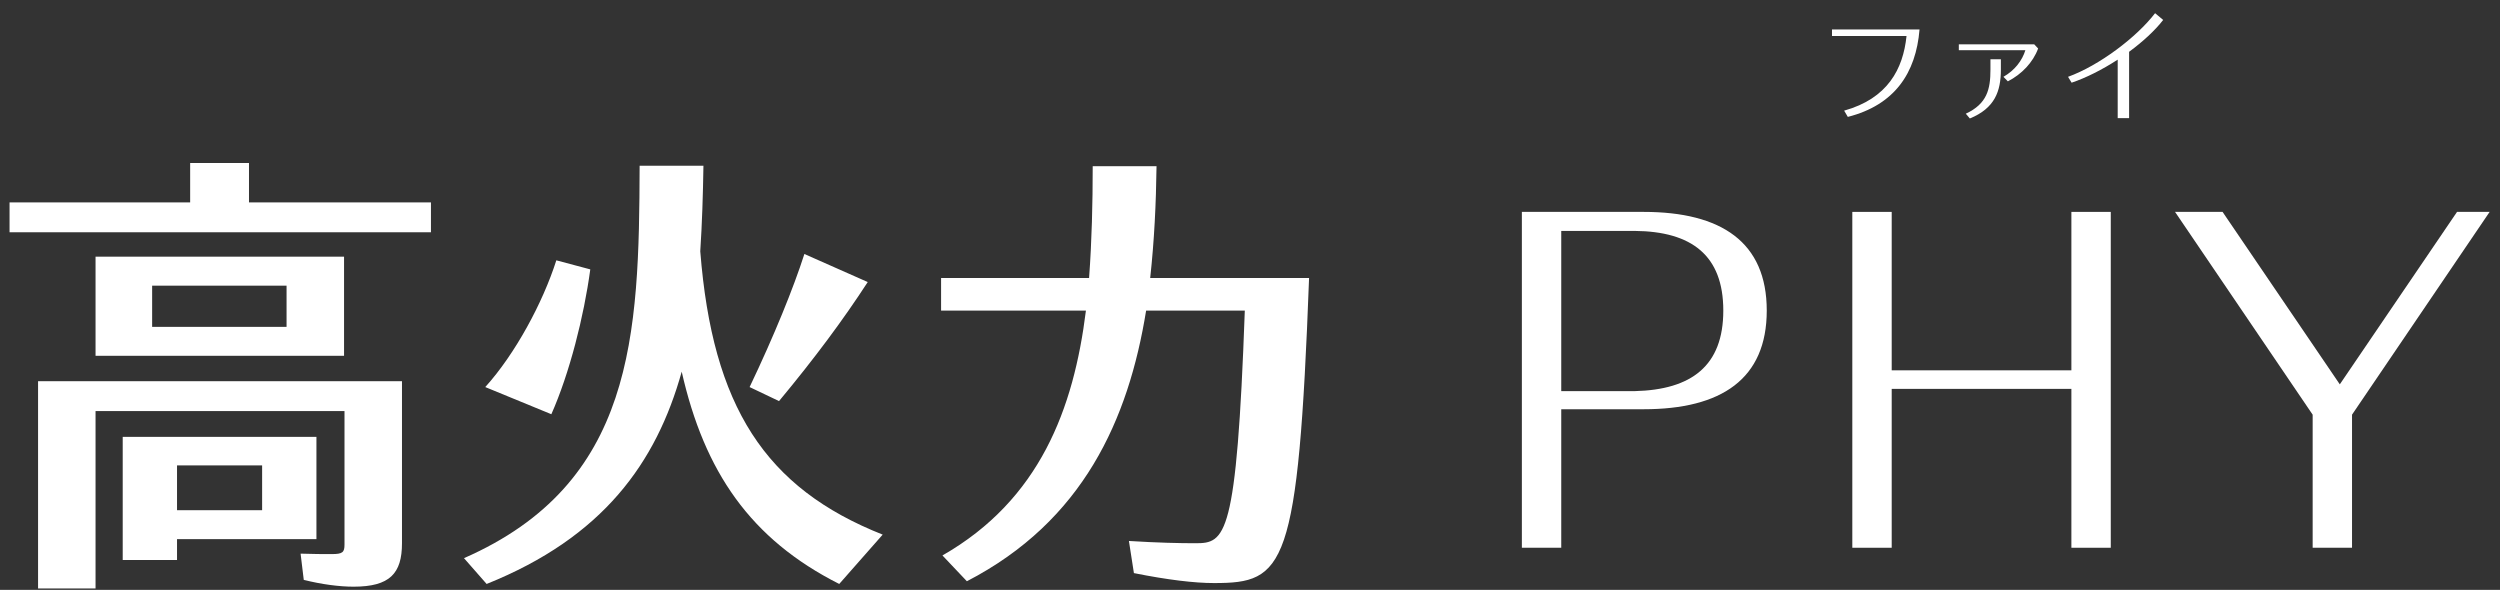
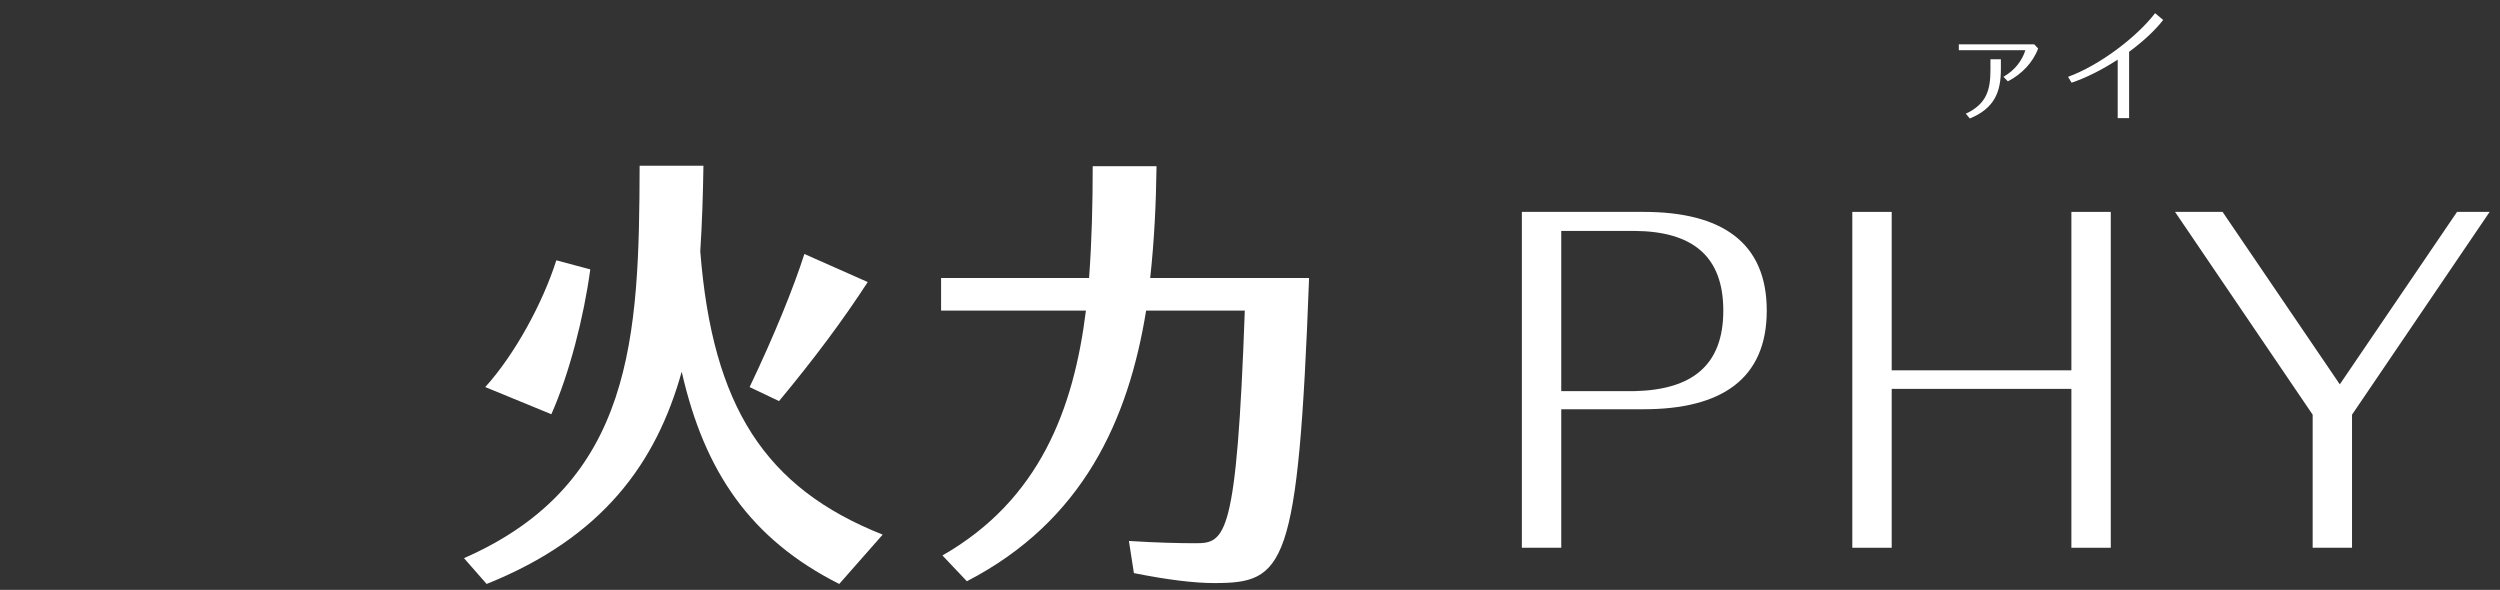
<svg xmlns="http://www.w3.org/2000/svg" width="178" height="42" viewBox="0 0 178 42" fill="none">
  <rect x="0" y="0" width="178" height="42" fill="#333333" stroke="none" />
  <path d="M177.262 15.087L167.464 29.525V39H164.661V29.525L154.863 15.087H158.247L166.594 27.366L174.941 15.087H177.262Z" fill="white" />
  <path d="M147.483 15.087H150.287V39H147.483V27.688H134.689V39H131.885V15.087H134.689V26.367H147.483V15.087Z" fill="white" />
  <path d="M117.027 15.087C122.57 15.087 125.793 17.246 125.793 22.113C125.793 26.979 122.57 29.138 117.027 29.138H111.161V39H108.357V15.087H117.027ZM116.382 27.849C120.443 27.753 122.699 26.044 122.699 22.113C122.699 18.181 120.443 16.473 116.382 16.441H111.161V27.849H116.382Z" fill="white" />
  <path d="M93.206 19.792C92.433 40.515 91.466 41.514 86.438 41.514C85.052 41.514 83.151 41.288 80.734 40.805L80.379 38.517C82.41 38.645 83.989 38.678 85.117 38.678C87.244 38.678 88.05 38.323 88.63 22.113H81.604C80.347 29.879 77.124 37.099 68.842 41.385L67.102 39.548C74.031 35.584 76.448 29.106 77.318 22.113H67.005V19.792H77.543C77.737 17.149 77.801 14.475 77.801 11.832H82.345C82.313 14.475 82.184 17.149 81.894 19.792H93.206Z" fill="white" />
  <path d="M42.028 19.18C41.577 22.532 40.545 26.592 39.256 29.493L34.551 27.559C36.678 25.206 38.644 21.565 39.611 18.535L42.028 19.18ZM61.783 20.082C60.043 22.757 58.013 25.496 55.467 28.558L53.372 27.559C55.112 23.917 56.498 20.501 57.272 18.084L61.783 20.082ZM49.859 17.891C50.729 28.945 54.468 34.746 62.847 38.065L59.753 41.578C53.436 38.388 50.149 33.586 48.538 26.463C46.733 32.941 42.93 38.259 34.648 41.578L33.036 39.741C45.154 34.424 45.508 23.95 45.541 11.8H50.085C50.053 13.862 49.988 15.925 49.859 17.891Z" fill="white" />
-   <path d="M22.53 38.388H12.604V39.87H8.737V31.104H22.53V38.388ZM18.663 33.135H12.604V36.325H18.663V33.135ZM28.621 27.14V38.678C28.621 40.837 27.751 41.772 25.173 41.772C24.174 41.772 22.917 41.61 21.628 41.288L21.402 39.419C22.272 39.451 23.046 39.451 23.626 39.451C24.399 39.451 24.528 39.322 24.528 38.774V29.267H6.803V41.901H2.71V27.14H28.621ZM6.803 18.277H24.496V25.335H6.803V18.277ZM20.403 23.273V20.34H10.832V23.273H20.403ZM17.728 14.41H30.684V16.537H0.68V14.41H13.539V11.606H17.728V14.41Z" fill="white" />
  <path d="M154.018 1.419C153.425 2.187 152.561 2.972 151.592 3.688V8.41H150.78V4.247C149.689 4.954 148.537 5.539 147.498 5.888L147.245 5.469C149.462 4.666 152.124 2.658 153.442 0.939L154.018 1.419Z" fill="white" />
  <path d="M141.72 4.954V4.221H142.462V4.954C142.462 6.499 142.034 7.703 140.253 8.436L139.965 8.096C141.484 7.389 141.72 6.35 141.72 4.954ZM144.836 3.156L145.115 3.453C144.748 4.448 143.945 5.285 142.959 5.792L142.645 5.469C143.457 5.006 143.98 4.308 144.207 3.575H139.468V3.156H144.836Z" fill="white" />
-   <path d="M130.438 2.1H136.671C136.417 5.198 134.899 7.476 131.564 8.323L131.303 7.878C134.392 7.014 135.501 4.928 135.745 2.562H130.438V2.1Z" fill="white" />
</svg>